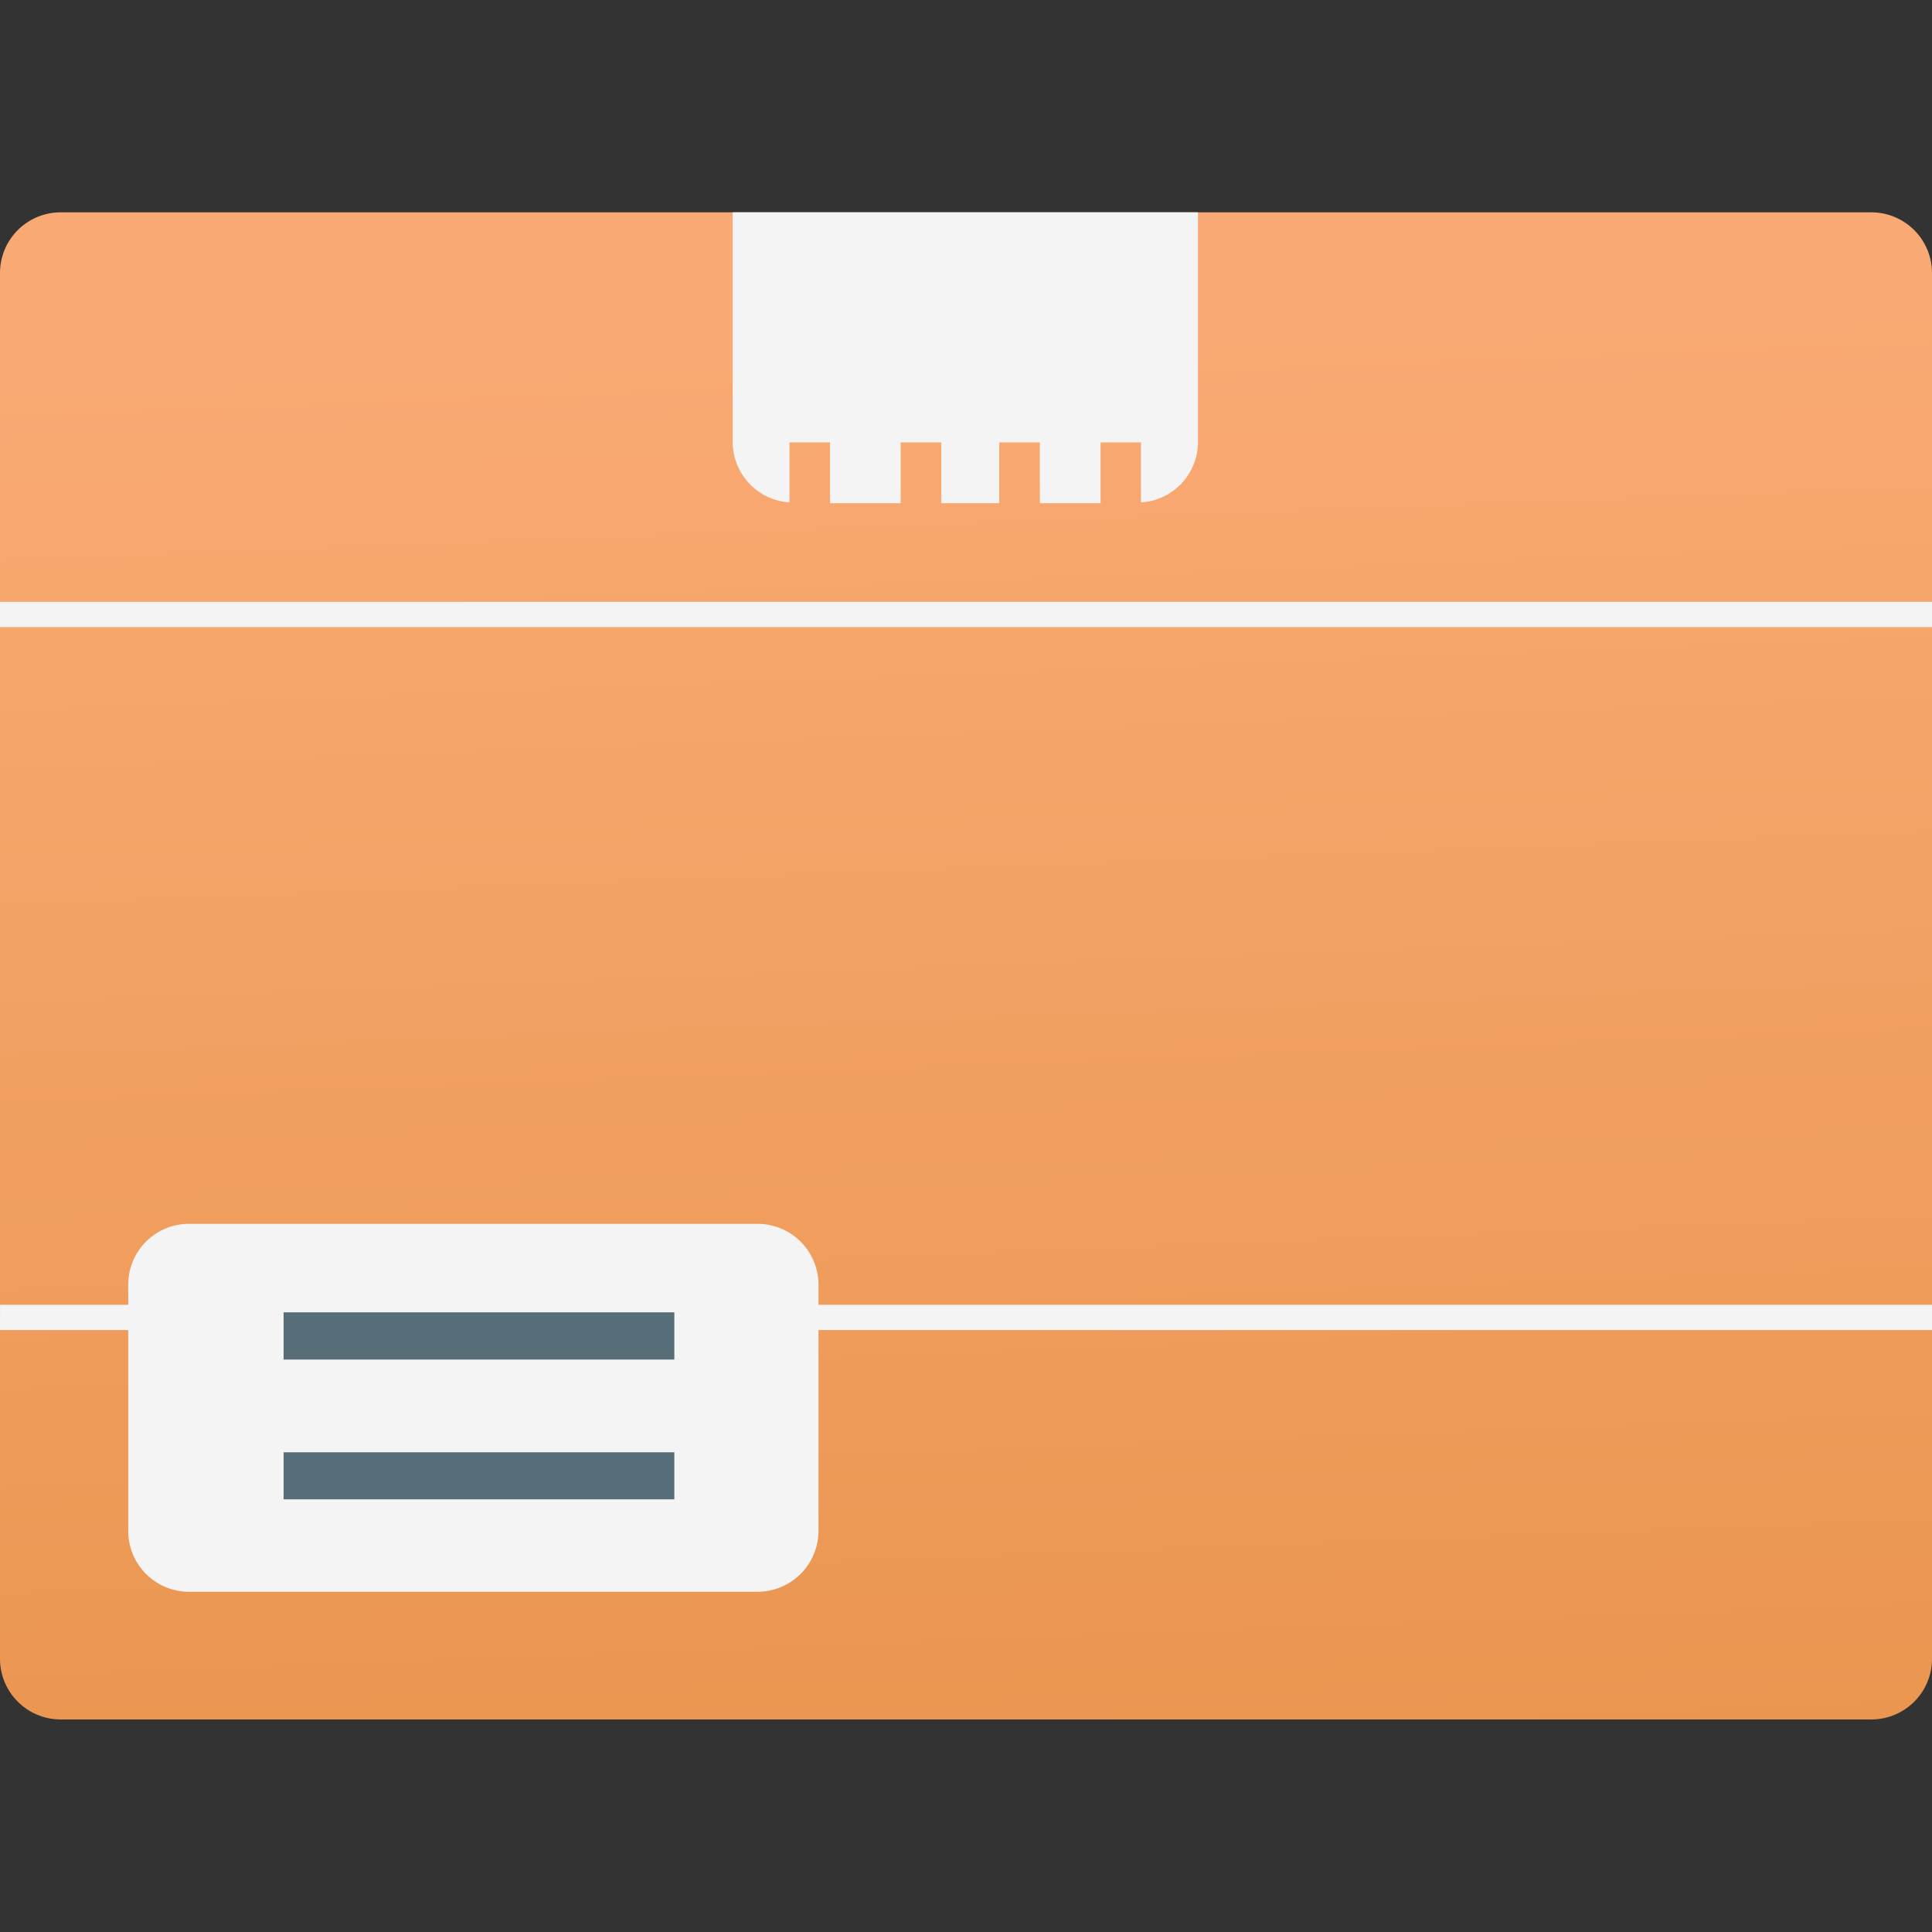
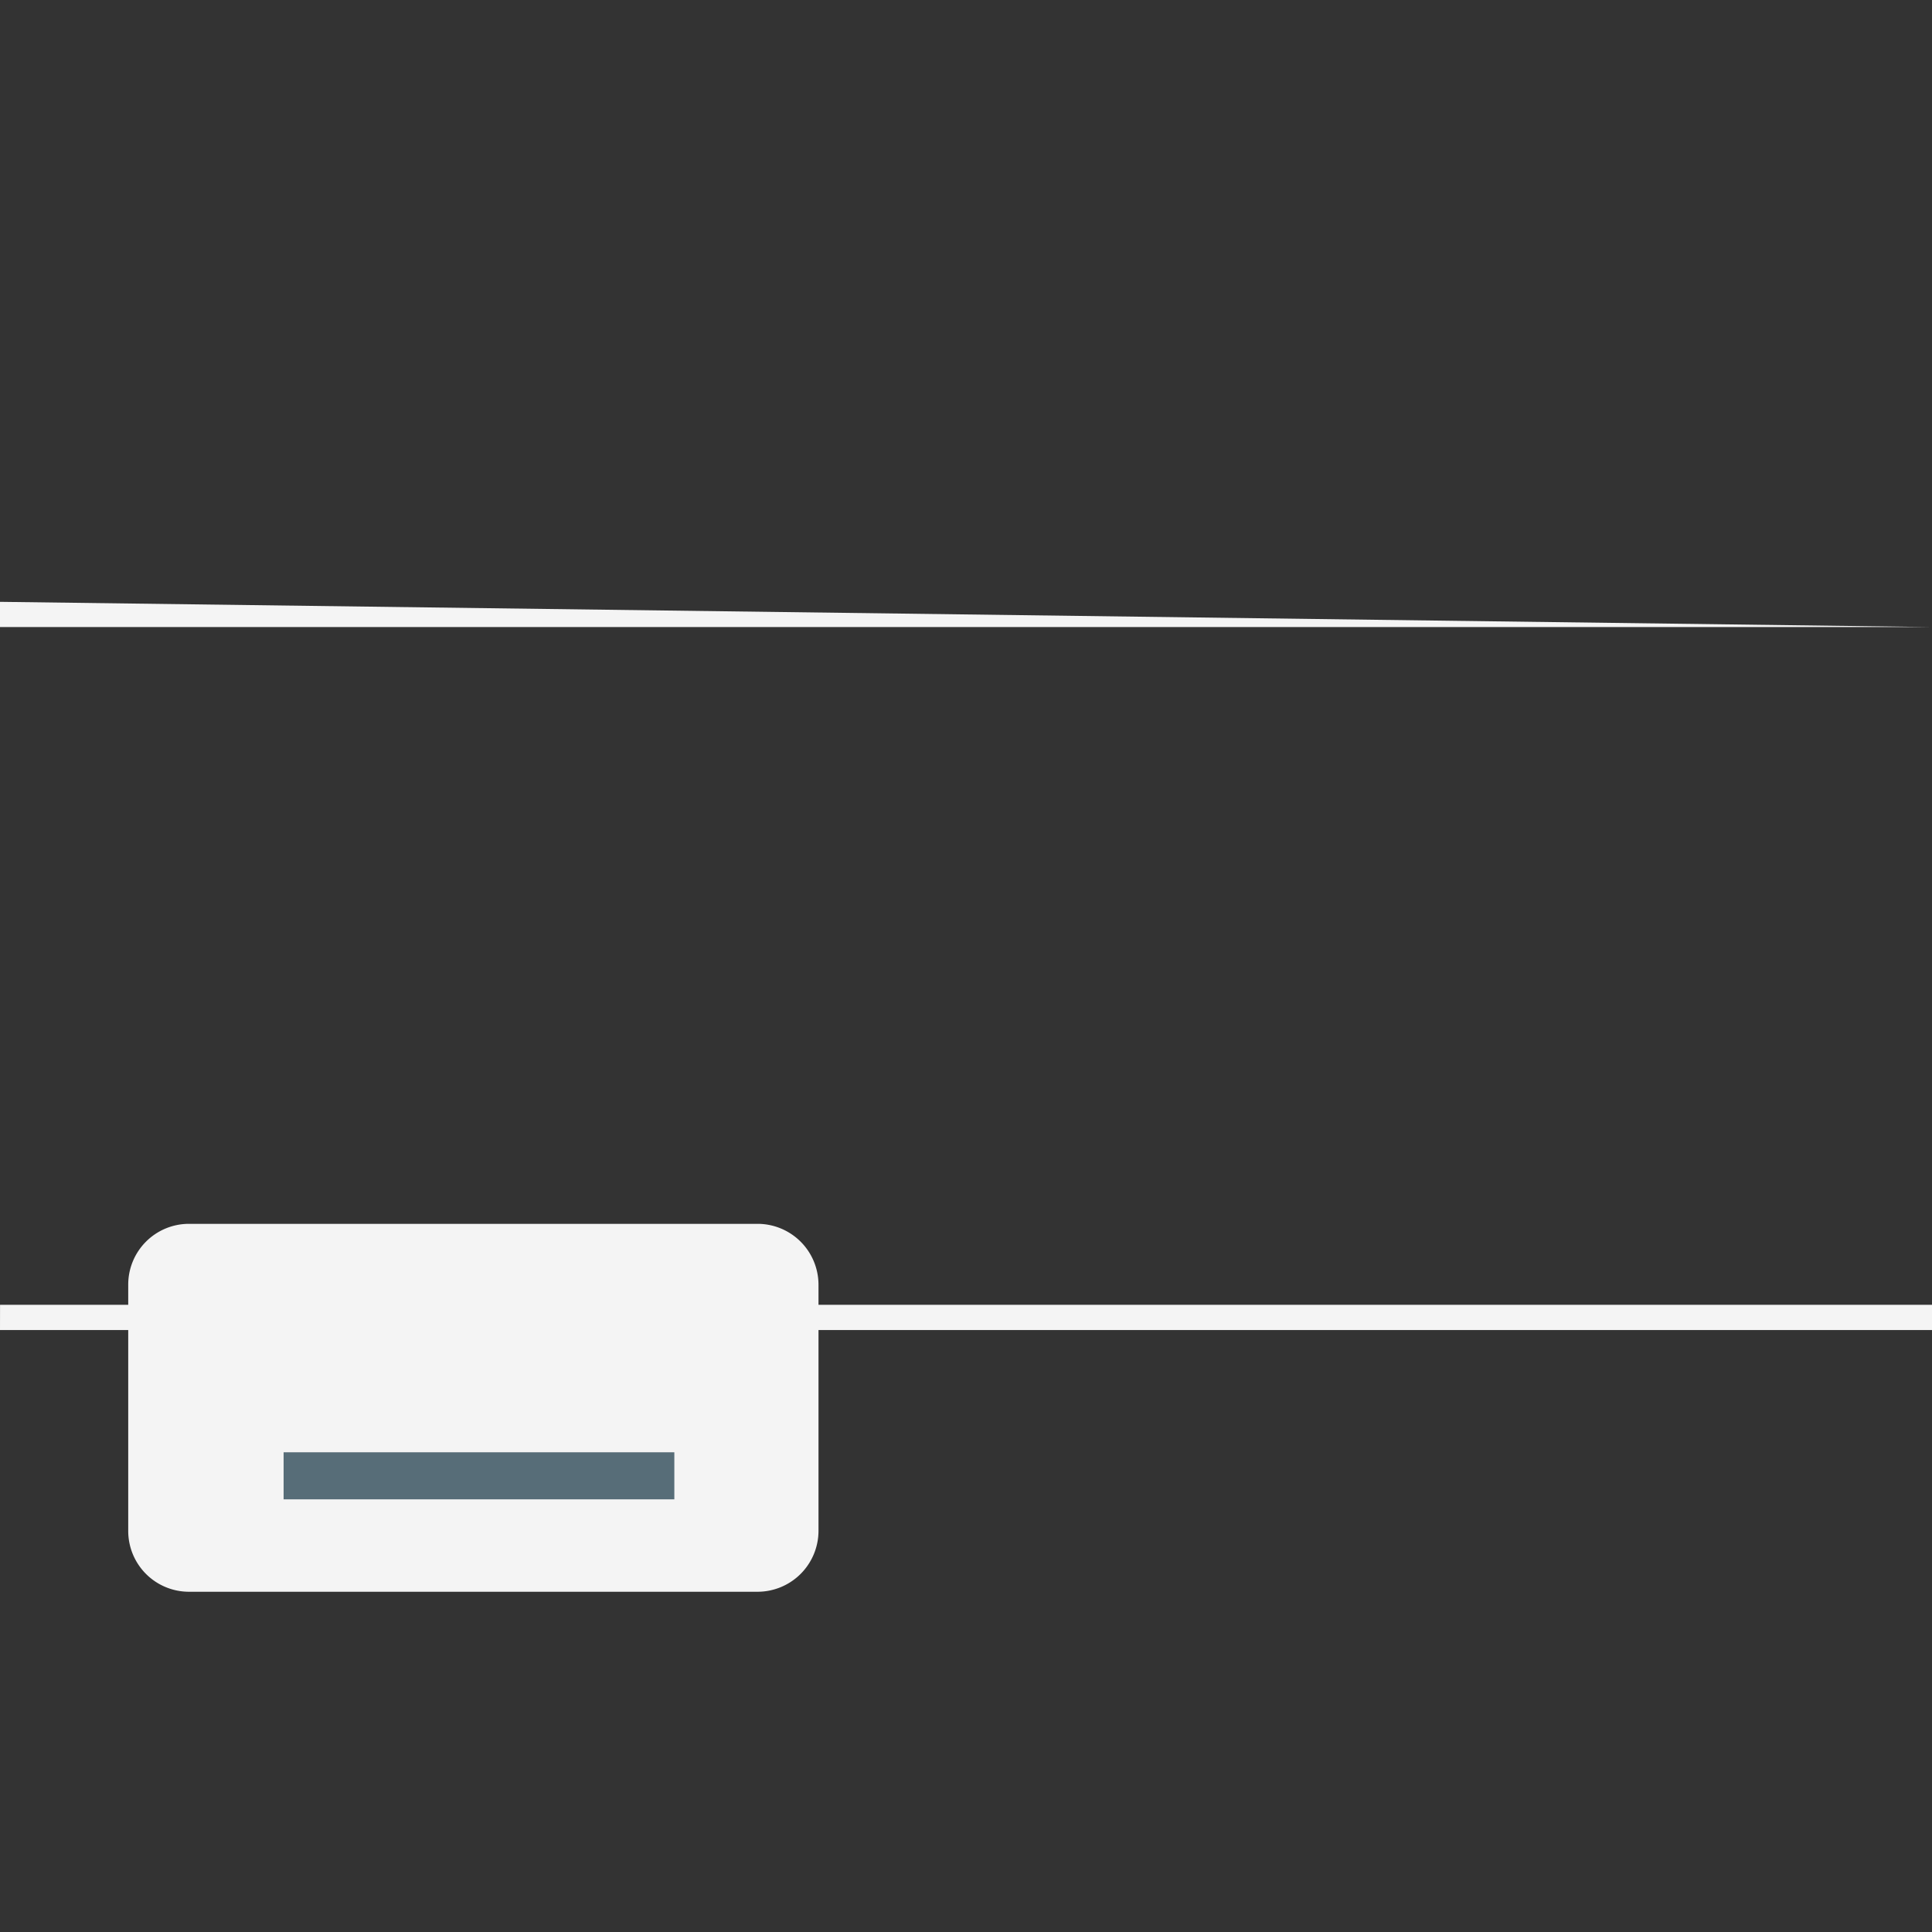
<svg xmlns="http://www.w3.org/2000/svg" width="800px" height="800px" viewBox="0 -8.97 81.619 81.619">
  <rect x="0" y="-8.97" width="81.619" height="81.619" fill="#333333" stroke="none" />
  <defs>
    <linearGradient id="linear-gradient" x1="0.479" y1="0.081" x2="0.553" y2="1.564" gradientUnits="objectBoundingBox">
      <stop offset="0" stop-color="#f9a973" />
      <stop offset="1" stop-color="#e28b3d" />
    </linearGradient>
  </defs>
  <g id="cargo_box" data-name="cargo box" transform="translate(-1265.679 -1007.22)">
    <g id="Group_144" data-name="Group 144">
-       <path id="Rectangle_36" data-name="Rectangle 36" d="M2.563,0h76.49a2.566,2.566,0,0,1,2.566,2.566V61.107a2.563,2.563,0,0,1-2.562,2.563H2.565A2.565,2.565,0,0,1,0,61.105V2.563A2.563,2.563,0,0,1,2.563,0Z" transform="translate(1265.679 1007.22)" fill="url(#linear-gradient)" />
-     </g>
-     <path id="Path_357" data-name="Path 357" d="M1265.679,1023.675v1.066H1347.3v-1.066Zm0,30.764H1347.3v-1.067h-81.619Z" fill="#f4f4f4" />
-     <path id="Path_358" data-name="Path 358" d="M1296.632,1007.22v9.72a2.561,2.561,0,0,0,2.4,2.534v-2.534h1.713v2.567h2.985v-2.567h1.713v2.567h2.45v-2.567h1.716v2.567h2.564v-2.567h1.708v2.534a2.557,2.557,0,0,0,2.407-2.534v-9.72Z" fill="#f4f4f4" />
+       </g>
+     <path id="Path_357" data-name="Path 357" d="M1265.679,1023.675v1.066H1347.3Zm0,30.764H1347.3v-1.067h-81.619Z" fill="#f4f4f4" />
    <g id="Group_145" data-name="Group 145">
      <path id="Path_359" data-name="Path 359" d="M1300.257,1062.931a2.576,2.576,0,0,1-2.565,2.564h-24.038a2.567,2.567,0,0,1-2.558-2.564v-10.414a2.566,2.566,0,0,1,2.558-2.565h24.038a2.575,2.575,0,0,1,2.565,2.565Z" fill="#f4f4f4" />
    </g>
-     <rect id="Rectangle_37" data-name="Rectangle 37" width="16.507" height="1.996" transform="translate(1277.66 1053.69)" fill="#576d78" />
    <rect id="Rectangle_38" data-name="Rectangle 38" width="16.507" height="1.988" transform="translate(1277.66 1059.603)" fill="#576d78" />
  </g>
</svg>